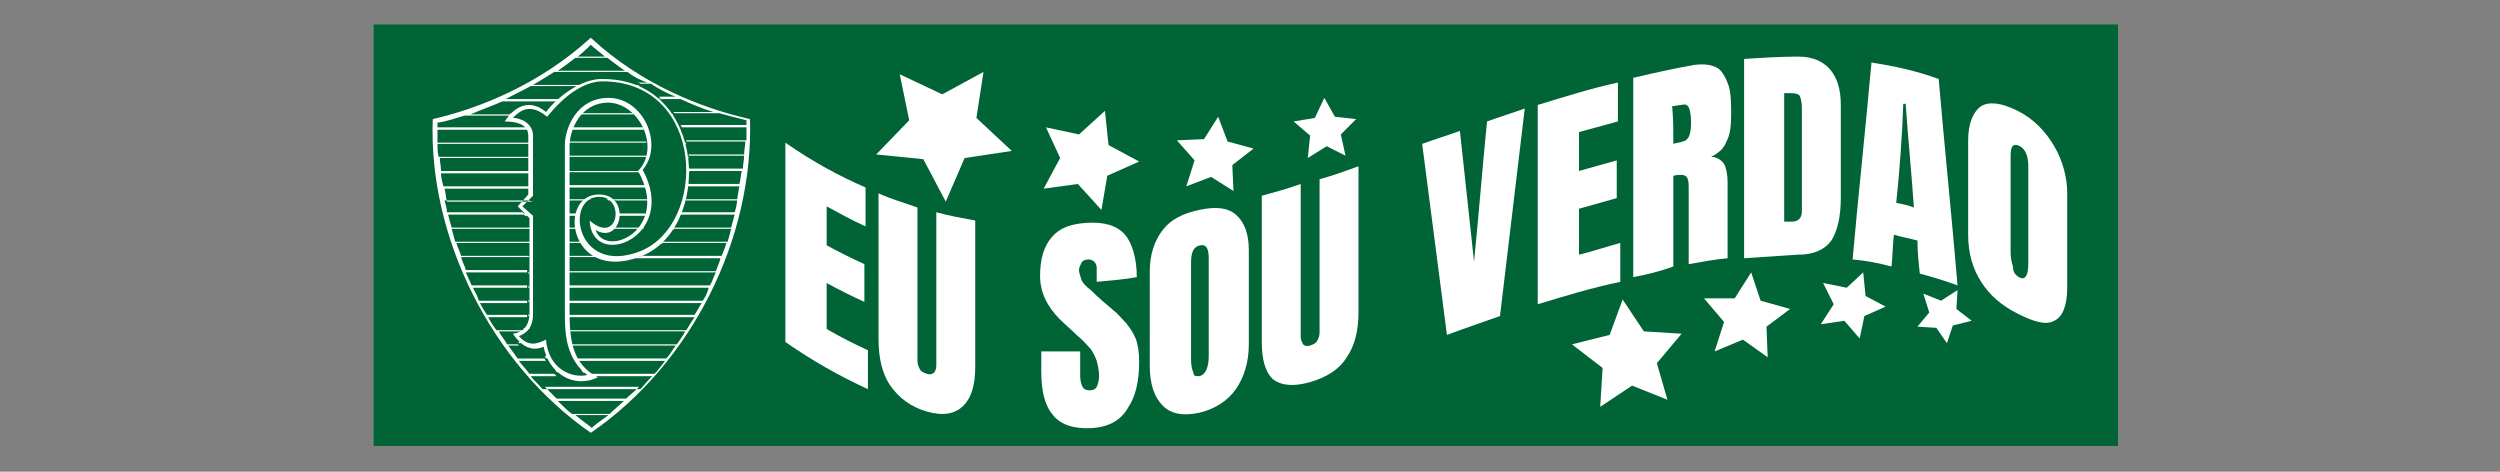
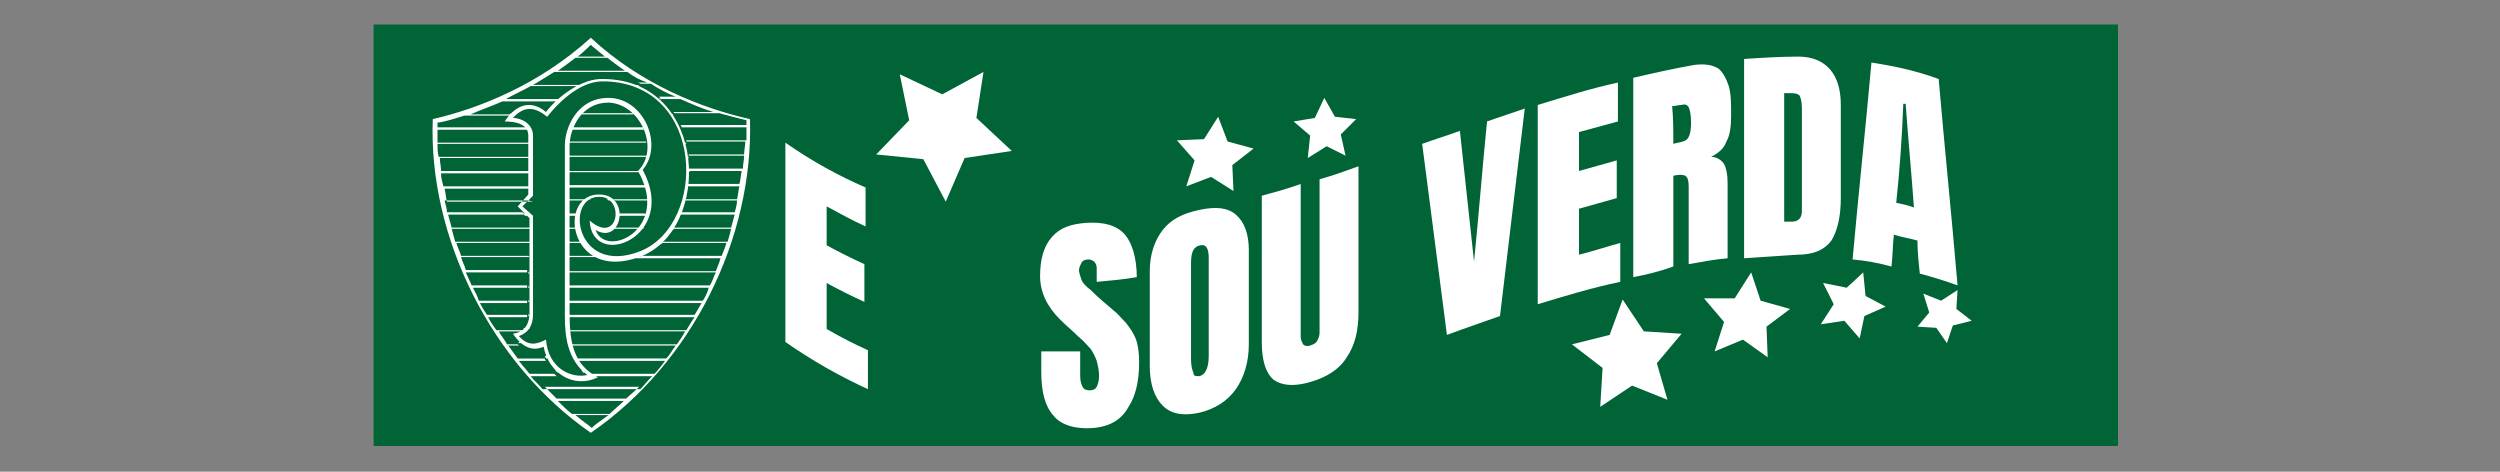
<svg xmlns="http://www.w3.org/2000/svg" version="1.1" id="Capa_1" x="0px" y="0px" viewBox="0 0 212 40" style="enable-background:new 0 0 212 40;" xml:space="preserve">
  <rect x="0" y="0" width="212" height="40" fill="#808080" stroke="none" />
  <style type="text/css">
	.st0{fill:#006437;}
	.st1{opacity:0.65;fill:#006437;}
	.st2{fill:#FFFFFF;}
</style>
  <g id="XMLID_00000153663645157621662300000003229263722133422778_">
    <rect id="XMLID_00000016053626748370129210000011176618674423276705_" x="31.7" y="2.1" class="st0" width="147.9" height="35.7" />
    <rect id="XMLID_00000034052818818667570250000006156773240417405880_" x="31.7" y="2.1" class="st1" width="147.9" height="35.7" />
    <rect id="XMLID_00000055700557713844635020000003835256041362865040_" x="31.7" y="2.1" class="st0" width="147.9" height="35.7" />
  </g>
  <g>
    <g>
      <g>
        <g>
          <g>
            <path class="st2" d="M66.6,29c0-5.6,0-11.3,0-16.9c2.3,1.6,4.5,2.8,6.8,3.8c0,1.1,0,2.2,0,3.3c-1.1-0.5-2.2-1.1-3.3-1.7       c0,1.1,0,2.2,0,3.3c1.1,0.6,2.1,1.1,3.2,1.6c0,1.1,0,2.1,0,3.2c-1.1-0.5-2.1-1-3.2-1.6c0,1.3,0,2.6,0,3.9       c1.2,0.7,2.4,1.3,3.5,1.8c0,1.1,0,2.2,0,3.3C71.2,31.9,68.9,30.6,66.6,29z" />
-             <path class="st2" d="M78.6,34.9c-1.4-0.4-2.4-1.2-3.1-2.2c-0.7-1-1-2.4-1-3.9c0-4.1,0-8.3,0-12.4c1.1,0.5,2.2,0.8,3.3,1.2       c0,4.1,0,8.2,0,12.2c0,0.3,0,0.6,0,0.8c0,0.3,0.1,0.5,0.2,0.7c0.1,0.2,0.3,0.3,0.6,0.4c0.3,0.1,0.5,0,0.6-0.1       c0.1-0.1,0.2-0.3,0.2-0.6c0-0.3,0-0.5,0-0.8c0-4.1,0-8.2,0-12.2c1.1,0.3,2.2,0.5,3.3,0.7c0,4.1,0,8.3,0,12.4       c0,1.5-0.3,2.6-1,3.3C81,35.1,80,35.3,78.6,34.9z" />
            <path class="st2" d="M92.6,36.3c-1.5,0.1-2.7-0.3-3.3-1.1c-0.7-0.8-1-2-1-3.7c0-0.6,0-1.1,0-1.7c1.1,0,2.2,0,3.3,0       c0,0.7,0,1.4,0,2.1c0,0.4,0.1,0.7,0.2,0.9c0.1,0.2,0.3,0.3,0.6,0.3c0.3,0,0.5-0.1,0.6-0.3c0.1-0.2,0.2-0.5,0.2-0.9       c0-0.5-0.1-0.9-0.2-1.3c-0.1-0.3-0.3-0.7-0.5-1c-0.3-0.3-0.6-0.7-1.1-1.1c-0.5-0.5-1-0.9-1.5-1.4c-1.1-1.1-1.7-2.3-1.7-3.7       c0-1.4,0.3-2.5,1-3.3c0.7-0.8,1.6-1.1,2.9-1.2c1.5-0.1,2.6,0.2,3.3,1c0.6,0.7,1,2,1,3.6c-1.1,0.2-2.3,0.3-3.4,0.4       c0-0.4,0-0.8,0-1.2c0-0.2-0.1-0.4-0.2-0.5c-0.1-0.1-0.3-0.2-0.5-0.2c-0.3,0-0.5,0.1-0.6,0.3c-0.1,0.2-0.2,0.4-0.2,0.6       c0,0.2,0.1,0.5,0.2,0.8c0.1,0.3,0.4,0.6,0.8,0.9c0.6,0.6,1.3,1.2,1.9,1.7c0.4,0.3,0.7,0.7,1.1,1.1c0.3,0.4,0.6,0.8,0.8,1.3       c0.2,0.5,0.3,1.2,0.3,2c0,1.6-0.3,2.9-0.9,3.8C95.1,35.6,94.1,36.2,92.6,36.3z" />
            <path class="st2" d="M101.7,35c-1.4,0.3-2.4,0.1-3.1-0.6c-0.7-0.7-1.1-1.8-1.1-3.4c0-2.7,0-5.4,0-8c0-1.4,0.4-2.6,1.1-3.5       c0.7-0.9,1.7-1.4,3.1-1.7c1.4-0.3,2.4-0.2,3.1,0.4c0.7,0.6,1.1,1.6,1.1,3c0,2.7,0,5.4,0,8c0,1.5-0.4,2.8-1.1,3.8       C104.1,34,103,34.7,101.7,35z M101.7,31.9c0.5-0.1,0.8-0.7,0.8-1.7c0-2.8,0-5.5,0-8.3c0-0.8-0.2-1.2-0.7-1.1       c-0.6,0.1-0.8,0.6-0.8,1.5c0,2.7,0,5.5,0,8.2c0,0.5,0.1,0.9,0.2,1.1C101.2,31.9,101.4,31.9,101.7,31.9z" />
            <path class="st2" d="M111.1,32.4c-1.4,0.4-2.4,0.3-3.1-0.2c-0.7-0.6-1-1.7-1-3.2c0-4.1,0-8.3,0-12.4c1.1-0.3,2.2-0.6,3.3-1       c0,4.1,0,8.2,0,12.2c0,0.3,0,0.5,0,0.8c0,0.2,0.1,0.4,0.2,0.6c0.1,0.1,0.3,0.2,0.6,0.1c0.3-0.1,0.5-0.2,0.6-0.4       c0.1-0.2,0.2-0.4,0.2-0.7c0-0.3,0-0.5,0-0.8c0-4.1,0-8.2,0-12.2c1.1-0.3,2.2-0.7,3.3-1.1c0,4.1,0,8.3,0,12.4       c0,1.5-0.3,2.8-1,3.8C113.6,31.3,112.5,32,111.1,32.4z" />
            <path class="st2" d="M122.7,28.4c-0.7-5.4-1.4-10.8-2.1-16.2c1.1-0.4,2.1-0.7,3.2-1.1c0.4,3.7,0.8,7.4,1.2,11.1       c0.4-4,0.7-7.9,1.1-11.9c1.1-0.4,2.1-0.7,3.2-1.1c-0.7,5.9-1.4,11.7-2.1,17.6C125.8,27.3,124.3,27.8,122.7,28.4z" />
            <path class="st2" d="M130.4,25.8c0-5.6,0-11.3,0-16.9c2.3-0.7,4.5-1.4,6.8-1.9c0,1.1,0,2.2,0,3.3c-1.1,0.3-2.2,0.6-3.3,0.9       c0,1.1,0,2.2,0,3.3c1.1-0.3,2.1-0.6,3.2-0.9c0,1.1,0,2.1,0,3.2c-1.1,0.3-2.1,0.6-3.2,0.9c0,1.3,0,2.6,0,3.9       c1.2-0.3,2.4-0.7,3.5-1c0,1.1,0,2.2,0,3.3C135,24.4,132.7,25.1,130.4,25.8z" />
            <path class="st2" d="M138.5,23.5c0-5.6,0-11.3,0-16.9c1.7-0.4,3.5-0.8,5.2-1.1c0.9-0.1,1.5,0,2,0.3c0.4,0.3,0.7,0.9,0.9,1.5       c0.2,0.7,0.2,1.5,0.2,2.5c0,0.9-0.1,1.7-0.4,2.2c-0.2,0.6-0.7,1-1.3,1.3c0.5,0,0.9,0.3,1.1,0.6c0.2,0.4,0.3,0.9,0.3,1.6       c0,2.1,0,4.3,0,6.4c-1.1,0.1-2.2,0.3-3.3,0.5c0-2.2,0-4.4,0-6.6c0-0.5-0.1-0.8-0.3-0.9c-0.2-0.1-0.5-0.1-1,0c0,2.6,0,5.1,0,7.7       C140.8,23,139.6,23.3,138.5,23.5z M141.9,12.2c0.3-0.1,0.5-0.1,0.8-0.2c0.5-0.1,0.7-0.6,0.7-1.6c0-0.7-0.1-1.1-0.2-1.3       c-0.1-0.2-0.3-0.3-0.6-0.2c-0.3,0-0.5,0.1-0.8,0.1C141.9,10.1,141.9,11.1,141.9,12.2z" />
            <path class="st2" d="M147.9,21.9c0-5.6,0-11.3,0-16.9c1.5-0.1,3.1-0.2,4.6-0.2c1.2,0,2.1,0.4,2.7,1.1c0.6,0.7,0.9,1.7,0.9,3       c0,2.6,0,5.3,0,7.9c0,1.6-0.3,2.8-0.8,3.6c-0.6,0.8-1.5,1.2-2.9,1.2C150.9,21.7,149.4,21.8,147.9,21.9z M151.3,18.8       c0.2,0,0.4,0,0.6,0c0.6,0,0.9-0.3,0.9-0.9c0-2.9,0-5.8,0-8.7c0-0.6-0.1-0.9-0.2-1.1c-0.2-0.2-0.5-0.2-0.9-0.2       c-0.1,0-0.2,0-0.4,0C151.3,11.5,151.3,15.1,151.3,18.8z" />
            <path class="st2" d="M157.1,22c0.5-5.6,1.1-11.1,1.6-16.7c1.9,0.3,3.8,0.7,5.7,1.4c0.5,5.8,1.1,11.6,1.6,17.5       c-1.1-0.4-2.1-0.7-3.2-1c-0.1-0.9-0.2-1.9-0.2-2.8c-0.7-0.2-1.4-0.3-2-0.5c-0.1,0.9-0.1,1.8-0.2,2.7       C159.3,22.3,158.2,22.1,157.1,22z M160.8,17.2c0.5,0.1,1,0.2,1.5,0.4c-0.2-2.9-0.5-5.9-0.7-8.8c-0.1,0-0.1,0-0.2,0       C161.3,11.5,161.1,14.4,160.8,17.2z" />
-             <path class="st2" d="M171.1,26.6c-1.4-0.7-2.4-1.6-3.1-2.7c-0.7-1.1-1.1-2.4-1.1-4c0-2.7,0-5.4,0-8c0-1.4,0.4-2.4,1.1-2.9       c0.7-0.4,1.7-0.3,3.1,0.4c1.4,0.7,2.4,1.8,3.1,3c0.7,1.2,1.1,2.6,1.1,4c0,2.7,0,5.4,0,8c0,1.5-0.4,2.5-1.1,2.8       C173.5,27.6,172.5,27.3,171.1,26.6z M171.2,23.5c0.5,0.3,0.8-0.1,0.8-1.1c0-2.8,0-5.5,0-8.3c0-0.8-0.2-1.4-0.7-1.7       c-0.6-0.3-0.8,0-0.8,0.8c0,2.7,0,5.5,0,8.2c0,0.5,0.1,0.9,0.2,1.2C170.7,23.1,170.9,23.3,171.2,23.5z" />
          </g>
        </g>
      </g>
      <path class="st2" d="M44.8,16.5v-5c0-1-1.1-1.2-2-1.2c0.9-1.4,2.2-1.9,3.5-0.8c0.9-1.2,3-2.9,4.9-2.8c8.9,0.1,9.2,12.9,3,15.1    c-6.1,2.2-7-5.6-3.2-5.3c2.5,0.2,1.7,4.3-0.5,3c0.9,2.5,6.4-0.1,3.6-5c1.9-1.9,0.2-5.7-2.5-5.8c-2.3,0-3.3,2.2-3.3,3.7l0,14.1    c0,2.5,0.3,4.4,2.4,5.5c-2.1,1-4.2-0.4-4.6-2.6c-0.9,0.4-1.8,0.1-2.6-1.1c0.8-0.1,1.4-0.6,1.4-1.8v-8l-1-1L44.8,16.5z M43.5,10    c0.7,0,1.7,0.5,1.7,1.5v5.1l-0.9,0.9l0.9,0.8v8.3c0,0.6-0.1,1.5-1.2,1.9c0.8,0.9,1.5,0.7,2.3,0.3c0.2,2.5,2.2,3.3,3.5,3    c-1.7-1.3-1.9-3.3-1.9-5V12.3c0-1.4,1-4,3.7-4c3,0,4.7,4,2.9,6.1c3.1,5.7-4.3,8.6-4.5,4.3c2.4,2.1,3-1.8,1-2    c-3.2-0.3-2.3,6.8,3.3,4.6c5.7-2.3,5.5-14.2-3-14.4c-1.9-0.1-3.7,1.5-4.9,3C45.4,9.1,44.5,8.9,43.5,10 M51.6,35.2h-2.8    c0.7,0.6,1.2,0.9,1.4,1.1C50.3,36.1,50.8,35.8,51.6,35.2 M52.9,34h-5.6c0.4,0.4,0.8,0.8,1.2,1.1h3.2C52.1,34.7,52.5,34.4,52.9,34     M54.2,32.8h-8c0.4,0.4,0.7,0.7,1,1h5.9C53.4,33.5,53.8,33.2,54.2,32.8 M54.2,19.3h0.4c0,0.1-0.1,0.1-0.1,0.1H54    C54.1,19.4,54.1,19.4,54.2,19.3 M52.2,19.3h2c0,0.1-0.1,0.1-0.1,0.1h-2C52.1,19.4,52.2,19.4,52.2,19.3 M52,19.3h0.2    c0,0.1-0.1,0.1-0.1,0.1h-0.3C51.9,19.4,52,19.4,52,19.3 M54.8,18.1H55c0,0.1,0,0.1,0,0.2h-0.3C54.7,18.2,54.7,18.1,54.8,18.1     M52.5,18.1h2.2c0,0,0,0.1,0,0.2h-2.2C52.5,18.2,52.5,18.1,52.5,18.1 M52.3,18.1h0.2c0,0,0,0.1,0,0.2h-0.2    C52.4,18.2,52.3,18.1,52.3,18.1 M48.8,18.1H49c0,0,0,0.1,0,0.2h-0.2C48.8,18.2,48.8,18.1,48.8,18.1 M48.2,18.1h0.6    c0,0,0,0.1,0,0.2h-0.6L48.2,18.1L48.2,18.1z M48,18.1h0.2v0.2H48L48,18.1z M54.9,16.9h0.2c0,0.1,0,0.1,0,0.1h-0.2    C54.9,17,54.9,16.9,54.9,16.9 M52,16.9h2.9c0,0.1,0,0.1,0,0.1h-2.7C52.1,17,52.1,16.9,52,16.9 M51.4,16.9H52    c0.1,0,0.1,0.1,0.1,0.1h-0.5C51.6,17,51.5,16.9,51.4,16.9 M49.6,16.9h0.5c-0.1,0-0.2,0.1-0.3,0.1h-0.4    C49.5,17,49.5,16.9,49.6,16.9 M48.2,16.9h1.4c-0.1,0-0.1,0.1-0.2,0.1h-1.2L48.2,16.9L48.2,16.9z M48,16.9h0.2V17H48V16.9z     M54.6,15.7h0.2c0,0.1,0,0.1,0,0.2h-0.2C54.6,15.8,54.6,15.7,54.6,15.7 M48.2,15.7h6.4c0,0.1,0,0.1,0,0.2h-6.4L48.2,15.7    L48.2,15.7z M48,15.7h0.2v0.2H48V15.7z M54.1,14.5h0.3c0,0,0,0,0,0c0,0,0,0.1,0,0.1h-0.3C54.1,14.6,54.1,14.5,54.1,14.5    C54.1,14.5,54.1,14.5,54.1,14.5 M48.2,14.5h5.9c0,0,0,0,0,0c0,0,0,0.1,0.1,0.1h-5.9V14.5z M48,14.5h0.2v0.2H48V14.5z M54.8,13.2    H55c0,0,0,0.1,0,0.1h-0.2C54.7,13.3,54.8,13.3,54.8,13.2 M48.2,13.2h6.6c0,0,0,0.1,0,0.1h-6.5L48.2,13.2L48.2,13.2z M48,13.2h0.2    v0.1H48V13.2z M54.9,12h0.2c0,0,0,0.1,0,0.1h-0.2C54.9,12.1,54.9,12.1,54.9,12 M48.2,12h6.6c0,0,0,0.1,0,0.1h-6.6    C48.2,12.1,48.2,12.1,48.2,12 M48,12h0.2c0,0.1,0,0.1,0,0.1H48C48,12.1,48,12.1,48,12 M54.5,10.8h0.2c0,0,0,0.1,0.1,0.2h-0.2    C54.6,10.9,54.5,10.9,54.5,10.8 M48.5,10.8h6c0,0,0,0.1,0.1,0.2h-6.1C48.5,10.9,48.5,10.9,48.5,10.8 M48.3,10.8h0.3    c0,0.1,0,0.1-0.1,0.2h-0.3C48.3,10.9,48.3,10.9,48.3,10.8 M53.7,9.6H54c0,0,0.1,0.1,0.1,0.1h-0.3C53.8,9.7,53.7,9.7,53.7,9.6     M49.3,9.6h4.3c0.1,0,0.1,0.1,0.1,0.1h-4.6C49.2,9.7,49.3,9.7,49.3,9.6 M49.1,9.6h0.2c0,0-0.1,0.1-0.1,0.1h-0.2    C49,9.7,49,9.7,49.1,9.6 M50.4,21.7h0.9c0.3,0.1,0.5,0.1,0.8,0.1h-1.5C50.6,21.8,50.5,21.8,50.4,21.7 M48.2,21.7h2.2    c0.1,0.1,0.2,0.1,0.3,0.1h-2.5V21.7z M48,21.7h0.3v0.1H48L48,21.7z M49.2,20.5h0.4c0,0.1,0.1,0.1,0.1,0.1h-0.4    C49.3,20.6,49.2,20.6,49.2,20.5 M48.2,20.5h1c0,0.1,0.1,0.1,0.1,0.1h-1.1V20.5z M48,20.5h0.2v0.1H48L48,20.5z M48.8,19.3H49    c0,0,0,0.1,0,0.1h-0.2C48.8,19.4,48.8,19.4,48.8,19.3 M48.2,19.3h0.6c0,0,0,0.1,0,0.1h-0.6V19.3z M48,19.3h0.2v0.1H48L48,19.3z     M54.3,7.3h-0.2c-0.1-0.1-0.3-0.1-0.4-0.1H54C54.1,7.2,54.2,7.3,54.3,7.3 M56.1,8.5L56.1,8.5c-0.1-0.1-0.2-0.1-0.2-0.2h0.1    C56,8.4,56.1,8.5,56.1,8.5 M57.1,9.8L57.1,9.8C57,9.7,57,9.7,57,9.6h0C57,9.7,57.1,9.7,57.1,9.8 M57.8,11L57.8,11    c-0.1-0.1-0.1-0.1-0.1-0.2h0C57.7,10.9,57.7,10.9,57.8,11 M58.2,12.2L58.2,12.2c-0.1,0-0.1-0.1-0.1-0.1h0.1    C58.1,12.1,58.2,12.1,58.2,12.2 M58.4,13.4L58.4,13.4c-0.1,0-0.1-0.1-0.1-0.1h0.1C58.4,13.3,58.4,13.3,58.4,13.4 M58.5,14.6    L58.5,14.6c-0.1-0.1-0.1-0.1-0.1-0.2h0.1C58.5,14.5,58.5,14.6,58.5,14.6 M58.4,15.8L58.4,15.8c-0.1,0-0.1-0.1-0.1-0.2h0.1    C58.4,15.7,58.4,15.8,58.4,15.8 M58.2,17h-0.1c0,0,0-0.1,0-0.1h0.1C58.2,16.9,58.2,17,58.2,17 M57.8,18.2h-0.1    c0-0.1,0-0.1,0.1-0.2h0.1C57.8,18.1,57.8,18.2,57.8,18.2 M57.1,19.5H57c0,0,0.1-0.1,0.1-0.1h0.1C57.2,19.4,57.1,19.4,57.1,19.5     M56.1,20.7h-0.2c0.1,0,0.1-0.1,0.2-0.1h0.2C56.2,20.6,56.1,20.6,56.1,20.7 M54,21.9h-1.2c0.3,0,0.6-0.1,0.9-0.1h0.7    c-0.1,0-0.1,0-0.2,0.1C54.1,21.8,54.1,21.9,54,21.9 M48.2,23.1H48l0-0.2h0.3L48.2,23.1L48.2,23.1z M48.2,24.3H48v-0.2h0.3    L48.2,24.3z M48.2,25.5H48v-0.2h0.3V25.5z M48.2,26.7H48v-0.2h0.3C48.2,26.6,48.2,26.7,48.2,26.7 M48.3,27.9H48l0,0v-0.1h0.3    C48.3,27.8,48.3,27.9,48.3,27.9 M48.4,29.1h-0.3c0,0,0-0.1,0-0.1h0.3C48.4,29,48.4,29.1,48.4,29.1 M48.9,30.4h-0.3    c0,0,0-0.1-0.1-0.2h0.3C48.8,30.3,48.9,30.3,48.9,30.4 M49.9,31.6h-0.4c-0.1,0-0.1-0.1-0.2-0.2h0.4C49.8,31.5,49.9,31.5,49.9,31.6     M47.1,31.4h0.3c0.1,0.1,0.1,0.1,0.2,0.2h-0.3C47.2,31.5,47.1,31.5,47.1,31.4 M46.2,30.2h0.3c0,0,0,0.1,0.1,0.2h-0.3    C46.3,30.3,46.2,30.3,46.2,30.2 M43.9,29h0.3c0.1,0.1,0.2,0.1,0.2,0.1h-0.4C44,29.1,44,29,43.9,29 M44.5,27.8h0.4c0,0,0,0.1,0,0.1    c0,0,0,0,0,0h-0.5C44.4,27.9,44.4,27.8,44.5,27.8 M44.8,26.6L44.8,26.6l0.1,0.2h-0.1C44.8,26.7,44.8,26.6,44.8,26.6 M44.8,25.4    L44.8,25.4l0.1,0.2h-0.1V25.4z M44.8,24.2L44.8,24.2l0.1,0.2h-0.1V24.2z M44.8,23L44.8,23l0.1,0.2h-0.1L44.8,23L44.8,23z     M44.8,21.7L44.8,21.7l0.1,0.1h-0.1V21.7z M44.8,20.5h0.1v0.1h-0.1V20.5z M44.8,19.3h0.1l0,0.1h-0.1V19.3z M44.4,18.1h0.2l0.1,0.2    h-0.2L44.4,18.1z M44.8,15.7h0.1v0.2h-0.1V15.7z M44.8,14.5h0.1v0.2h-0.1V14.5z M44.8,13.2h0.1l0,0.1h-0.1L44.8,13.2L44.8,13.2z     M44.8,12h0.1v0.1h-0.1V12z M44.6,10.8h0.3c0,0,0,0.1,0,0.2h-0.2C44.7,10.9,44.6,10.9,44.6,10.8 M43.3,9.6h0.2    c0,0-0.1,0.1-0.1,0.1h-0.3C43.2,9.7,43.3,9.7,43.3,9.6 M47.3,8.4h0.4c-0.1,0-0.1,0.1-0.2,0.2h-0.4C47.2,8.5,47.2,8.4,47.3,8.4     M49.1,7.2h0.4c-0.1,0-0.2,0.1-0.3,0.1h-0.4C48.9,7.3,49,7.2,49.1,7.2 M53.2,6.1H47c-0.5,0.3-1.1,0.7-1.8,1.1h3.9    c-0.1,0-0.2,0.1-0.3,0.1H45c-0.7,0.4-1.4,0.7-2.1,1.1h4.5c-0.1,0-0.1,0.1-0.2,0.2h-4.6c-0.9,0.4-1.8,0.7-2.7,1.1h3.5    c0,0-0.1,0.1-0.1,0.1h-3.9c-0.7,0.2-1.5,0.5-2.3,0.6c0,0.1,0,0.3,0,0.4h7.5c0,0,0.1,0.1,0.1,0.2h-7.6c0,0.4,0,0.7,0,1.1h7.7v0.1    h-7.7c0,0.4,0,0.7,0.1,1.1h7.7v0.1h-7.6c0,0.4,0.1,0.7,0.1,1.1h7.5v0.2h-7.5c0,0.4,0.1,0.7,0.2,1.1h7.4v0.2h-7.3    c0.1,0.4,0.1,0.7,0.2,1.1h6.8h0.4h0.1L44.8,17h-0.1h-0.4h-6.6c0.1,0.4,0.2,0.7,0.2,1h6.4l0.2,0.2H38c0.1,0.4,0.2,0.7,0.3,1.1h6.5    v0.1h-6.5c0.1,0.4,0.2,0.7,0.3,1.1h6.2v0.1h-6.1c0.1,0.4,0.3,0.7,0.4,1.1h5.7v0.1h-5.7c0.1,0.4,0.3,0.7,0.4,1.1h5.2v0.2h-5.2    c0.2,0.4,0.3,0.7,0.5,1.1h4.7v0.2h-4.6c0.2,0.4,0.4,0.7,0.5,1.1h4.1v0.2h-4c0.2,0.4,0.4,0.7,0.6,1h3.4c0,0.1,0,0.1,0,0.2h-3.3    c0.2,0.4,0.4,0.7,0.7,1.1h2.3c0,0.1-0.1,0.1-0.1,0.1h-2c0.2,0.4,0.5,0.7,0.7,1.1h0.9c0.1,0.1,0.1,0.1,0.2,0.1h-1    c0.3,0.4,0.5,0.7,0.8,1.1h2.3c0,0.1,0,0.1,0.1,0.2H44c0.3,0.4,0.6,0.7,0.9,1.1h2.1c0.1,0.1,0.1,0.1,0.2,0.2H45    c0.3,0.4,0.7,0.7,1,1.1h8.3c0.3-0.3,0.6-0.7,1-1.1h-5.3c-0.1,0-0.1-0.1-0.2-0.2h5.7c0.3-0.3,0.6-0.7,0.9-1.1h-7.4    c0,0-0.1-0.1-0.1-0.2h7.6c0.3-0.3,0.5-0.7,0.8-1.1h-8.8c0,0,0-0.1,0-0.1h8.9c0.2-0.3,0.5-0.7,0.7-1.1h-9.8c0,0,0-0.1,0-0.1h9.9    c0.2-0.3,0.4-0.7,0.7-1.1H48.2c0,0,0-0.1,0-0.2h10.7c0.2-0.3,0.4-0.7,0.6-1H48.2v-0.2h11.4c0.2-0.3,0.4-0.7,0.5-1.1H48.2l0-0.2h12    c0.2-0.3,0.3-0.7,0.5-1.1H48.2V23h12.5c0.1-0.3,0.3-0.7,0.4-1.1H54c0.1,0,0.2-0.1,0.2-0.1c0.1,0,0.1,0,0.2-0.1h6.8    c0.1-0.3,0.3-0.7,0.4-1.1h-5.5c0.1,0,0.1-0.1,0.2-0.1h5.4c0.1-0.3,0.2-0.7,0.3-1.1h-4.9c0,0,0.1-0.1,0.1-0.1H62    c0.1-0.4,0.2-0.7,0.3-1.1h-4.6c0,0,0-0.1,0.1-0.2h4.5c0.1-0.3,0.2-0.7,0.2-1h-4.4c0,0,0-0.1,0-0.1h4.4c0.1-0.4,0.1-0.7,0.2-1.1    h-4.4c0,0,0-0.1,0-0.2h4.4c0.1-0.3,0.1-0.7,0.2-1.1h-4.5c0-0.1,0-0.1,0-0.2H63c0-0.4,0.1-0.7,0.1-1.1h-4.7c0,0,0-0.1,0-0.1h4.7    c0-0.4,0.1-0.7,0.1-1.1h-5c0,0,0-0.1,0-0.1h5.1c0-0.4,0-0.7,0-1.1h-5.5c0-0.1,0-0.1-0.1-0.2h5.6c0-0.1,0-0.3,0-0.4    c-0.8-0.2-1.6-0.4-2.3-0.6h-3.8c0,0-0.1-0.1-0.1-0.1h3.4c-1-0.3-1.9-0.7-2.8-1.1h-1.6c-0.1-0.1-0.1-0.1-0.2-0.2h1.4    c-0.8-0.3-1.5-0.7-2.1-1.1h-0.9c-0.1-0.1-0.2-0.1-0.4-0.1h1C54.3,6.8,53.7,6.5,53.2,6.1 M51.5,4.9h-2.7c-0.4,0.3-0.9,0.7-1.5,1.1    H53C52.4,5.6,51.9,5.2,51.5,4.9 M49,4.8h2.3c-0.6-0.5-1-0.8-1.2-1C50,3.9,49.6,4.3,49,4.8 M63.6,10.1c0.3,10.1-4.9,20.7-13.5,26.6    c-8.4-5.8-13.8-16.6-13.4-26.6c3.9-0.9,9-2.9,13.4-6.9C54.4,7.2,59.6,9.2,63.6,10.1" />
    </g>
    <polygon class="st2" points="79.9,8 83.4,6.1 82.8,10 85.8,12.8 81.8,13.4 80.2,17.1 78.3,13.5 74.3,13.1 77.1,10.2 76.3,6.3  " />
-     <polygon class="st2" points="94,12.3 96.6,13.7 93.9,14.9 93.4,17.8 91.4,15.6 88.5,16 89.9,13.4 88.7,10.8 91.5,11.4 93.7,9.4     " />
    <polygon class="st2" points="104.1,12 106.3,12.6 104.5,14 104.6,16.2 102.7,15 100.6,15.8 101.3,13.6 99.8,11.9 102.1,11.8    103.3,9.9  " />
    <polygon class="st2" points="113.2,9.9 115,10.1 113.7,11.4 114.1,13.2 112.5,12.4 110.9,13.4 111.1,11.5 109.7,10.3 111.5,10    112.3,8.3  " />
    <g>
      <polygon class="st2" points="139.4,28.1 142.6,28.3 140.5,30.8 141.4,33.9 138.4,32.7 135.7,34.5 135.9,31.2 133.3,29.2     136.5,28.4 137.6,25.4   " />
      <polygon class="st2" points="149.3,25.5 151.8,26.2 149.8,27.7 149.9,30.3 147.8,28.8 145.4,29.8 146.2,27.3 144.5,25.3     147.1,25.3 148.5,23.1   " />
      <polygon class="st2" points="158.2,25.1 159.9,26 158.1,26.8 157.7,28.7 156.4,27.2 154.4,27.5 155.5,25.8 154.6,24 156.6,24.4     158,23.1   " />
      <polygon class="st2" points="165.9,26.2 167.2,27.2 165.6,27.6 165.1,29.1 164.2,27.8 162.6,27.7 163.6,26.5 163.1,24.9     164.6,25.5 166,24.6   " />
    </g>
  </g>
</svg>